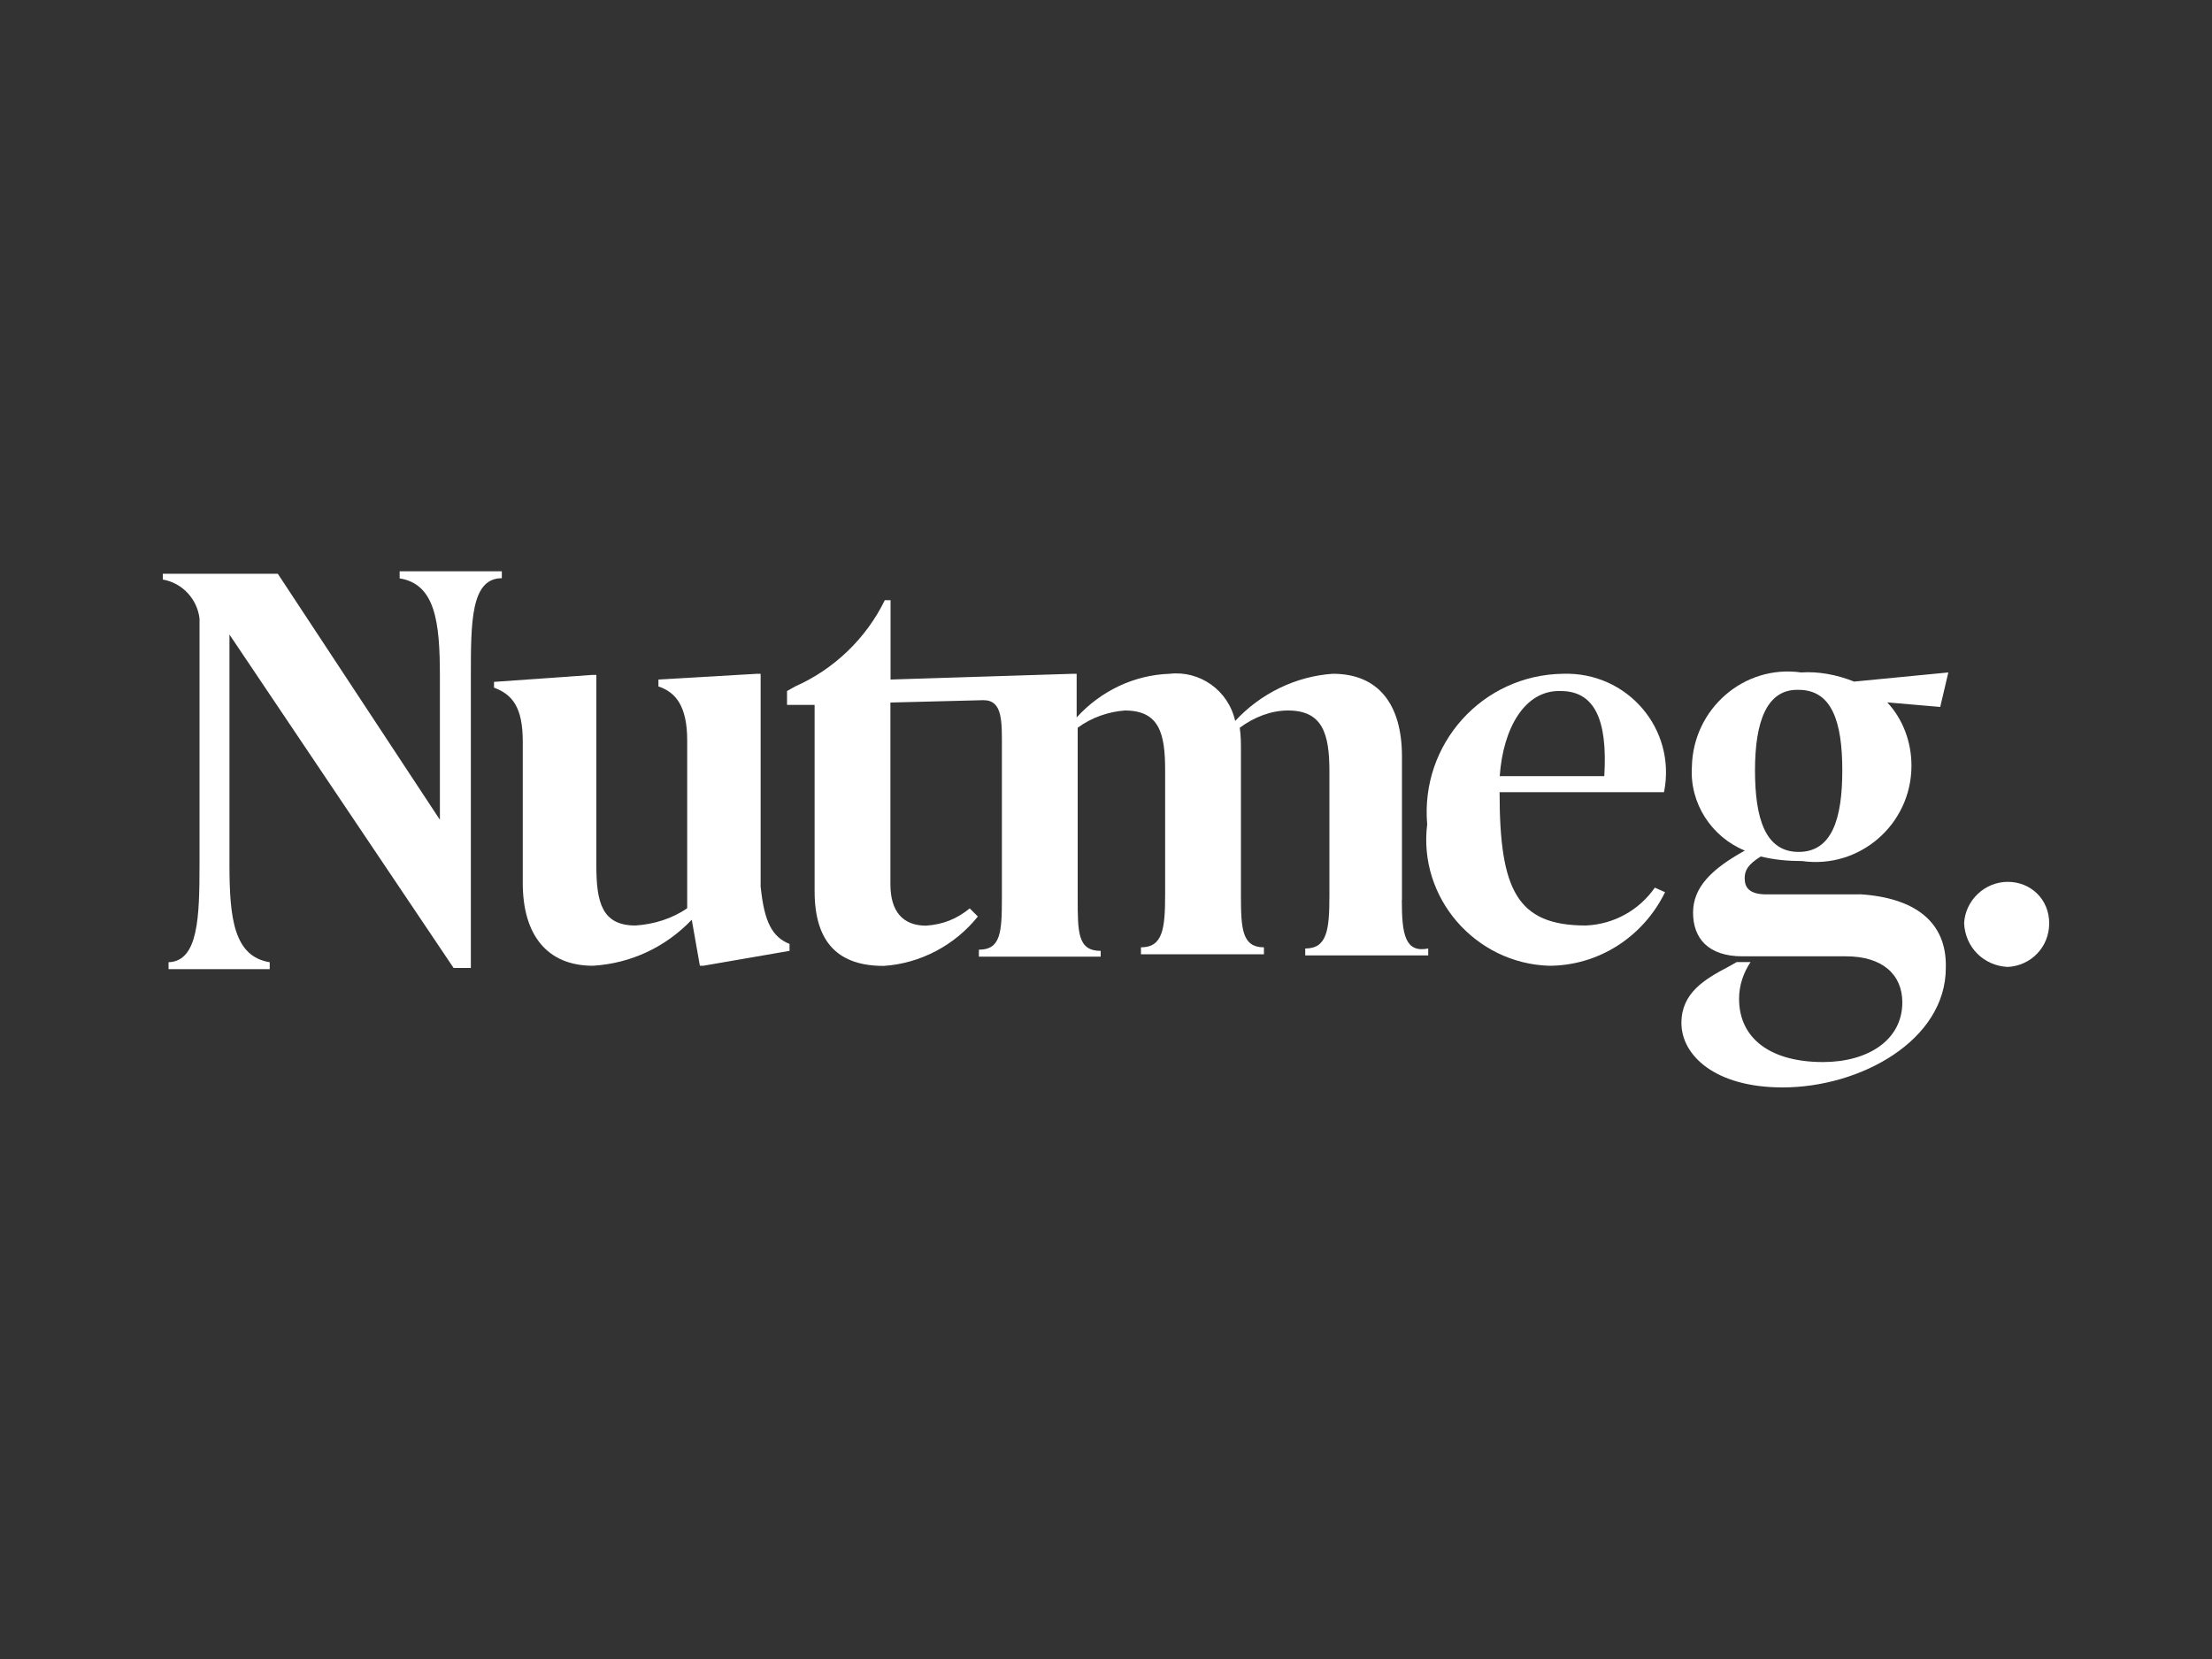
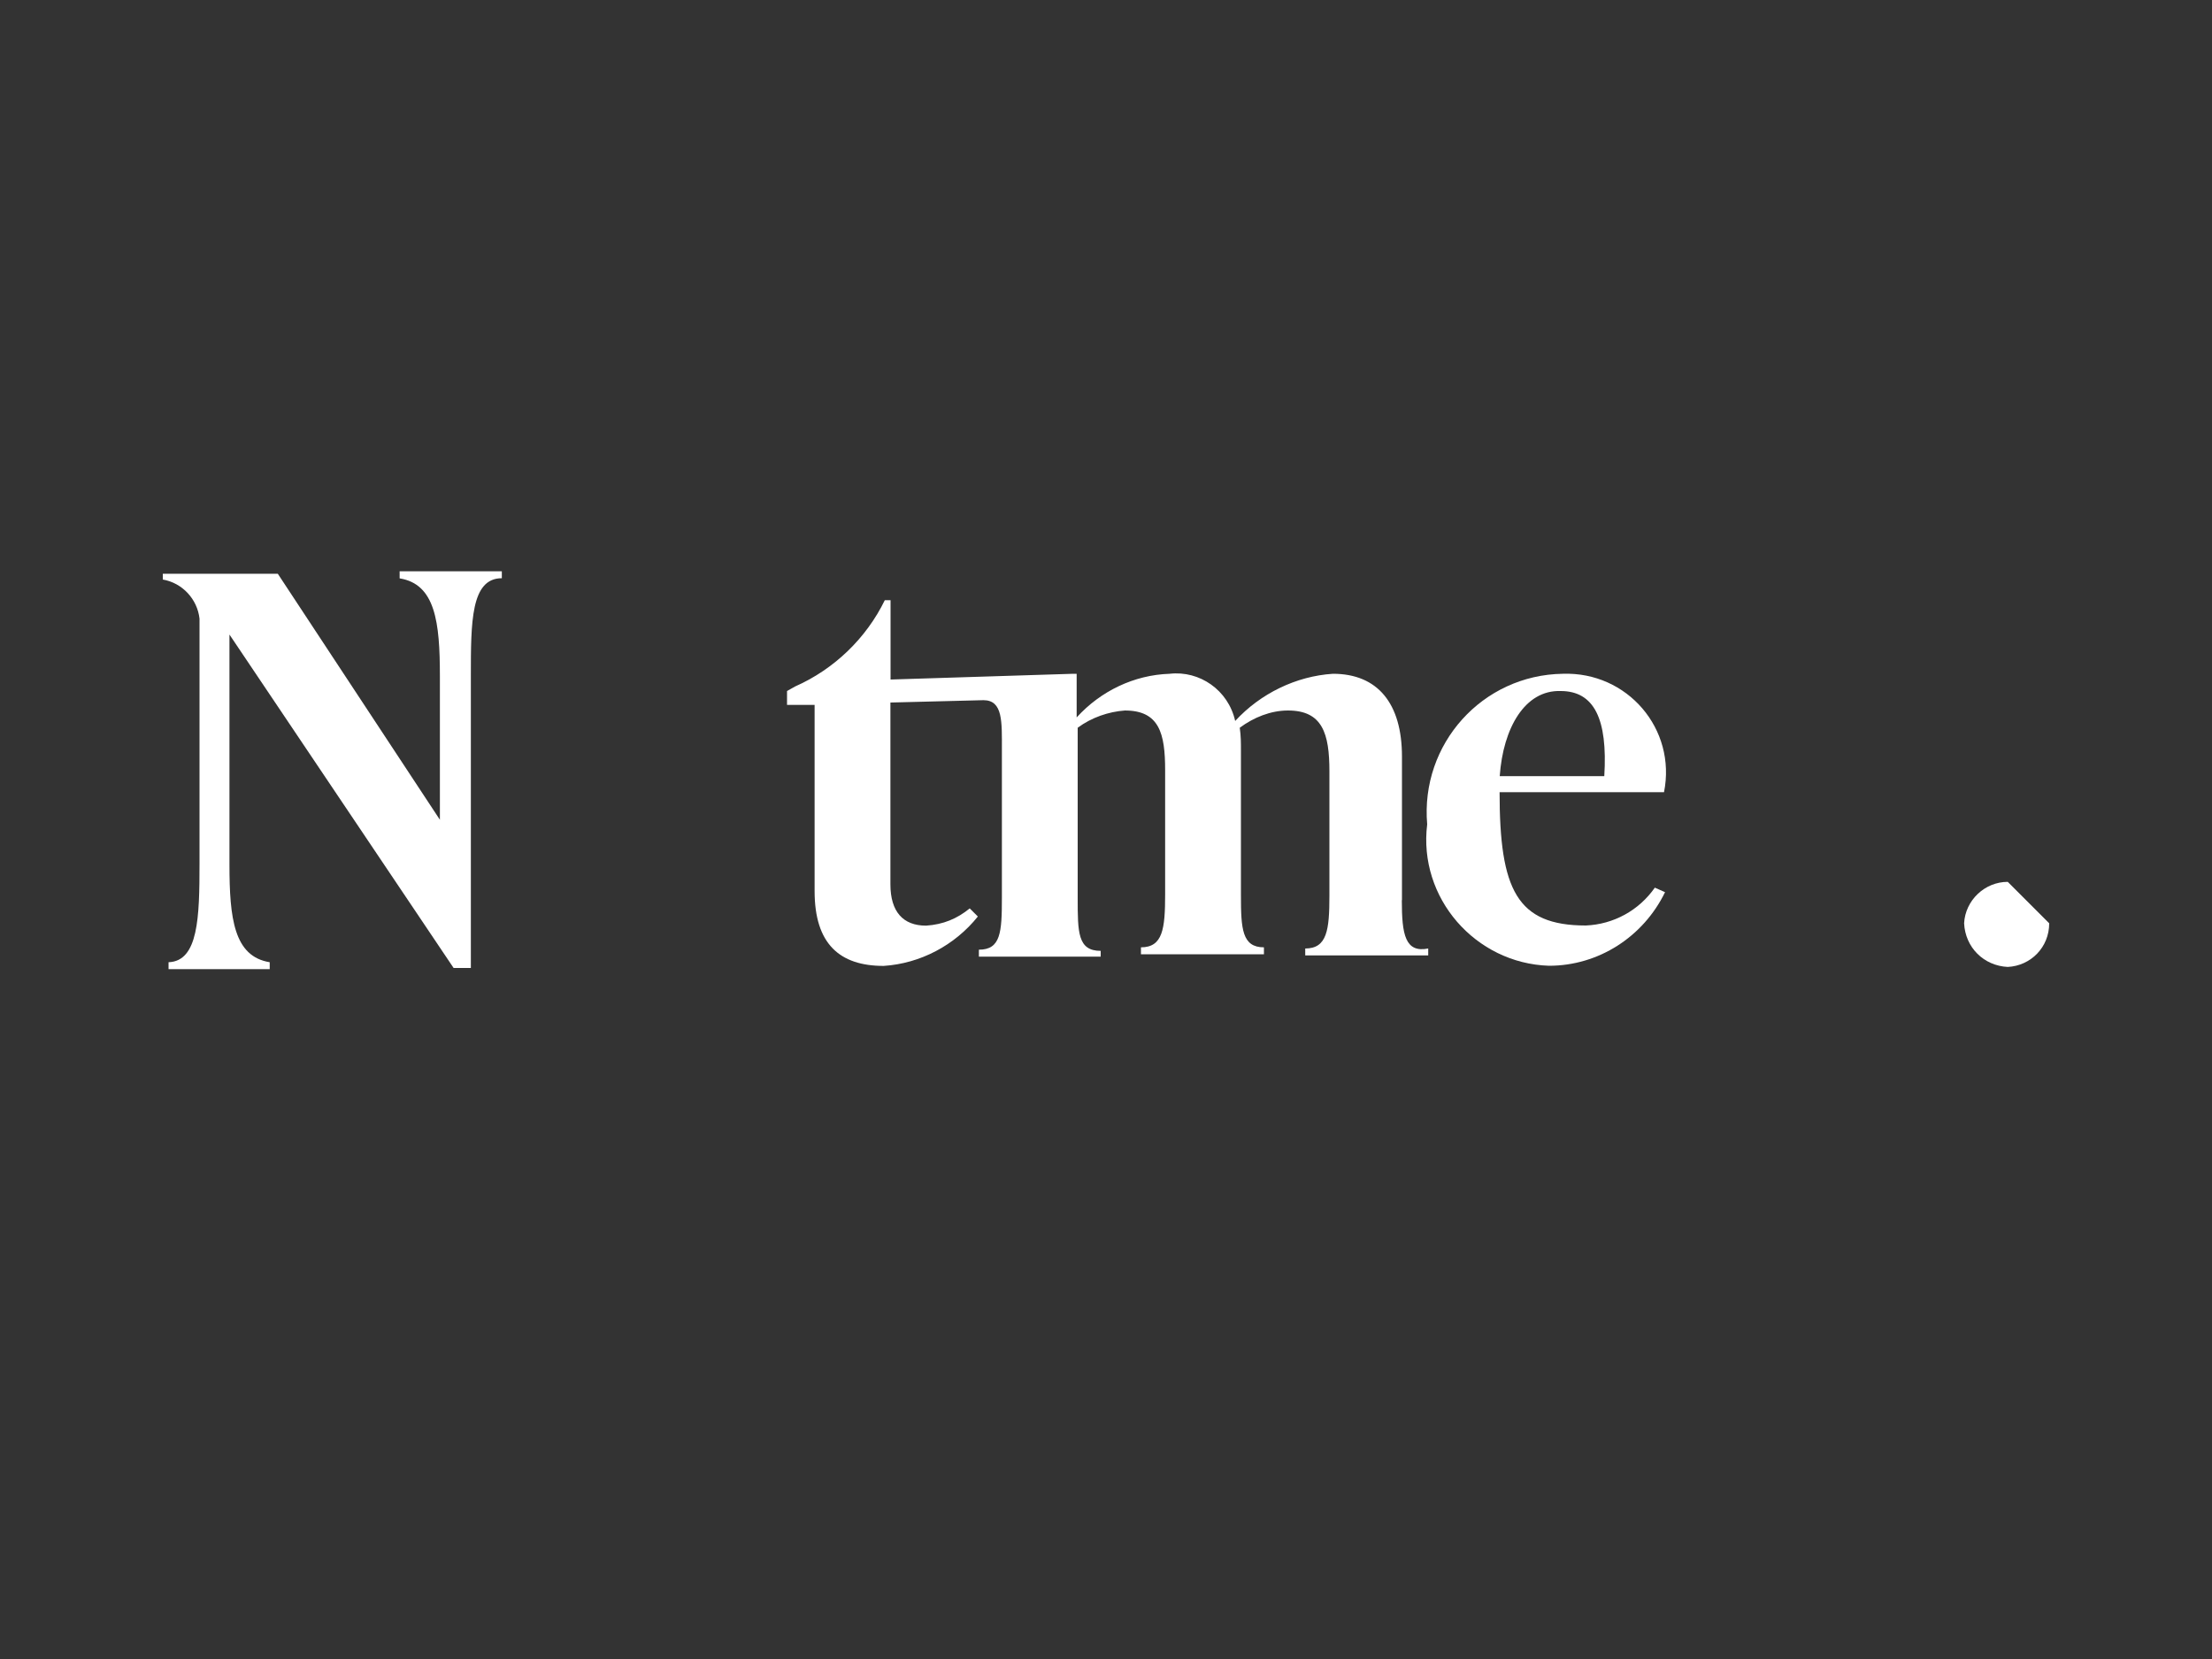
<svg xmlns="http://www.w3.org/2000/svg" id="b" data-name="Layer 2" viewBox="0 0 150 112.5">
  <rect x="0" y="0" width="150" height="112.5" fill="#333333" stroke="none" />
  <defs>
    <style> .d { fill: none; } .e { fill: #fff; } </style>
  </defs>
  <g id="c" data-name="Layer 1">
    <g>
      <g>
        <path class="e" d="M27.1,38.75v.47c2.42.39,2.73,2.96,2.73,6.63v9.74l-10.99-16.68h-7.8v.39c1.33.23,2.34,1.33,2.49,2.65v16.6c0,3.66-.08,6.63-2.1,6.7v.47h6.86v-.47c-2.42-.39-2.73-2.96-2.73-6.63v-15.59l15.2,22.61h1.17v-19.8c0-3.66,0-6.63,2.1-6.63v-.47h-6.94Z" />
-         <path class="e" d="M51.58,60.19v-14.5h-.23l-6.7.39v.47c1.17.39,1.95,1.33,1.95,3.66v11.38c-1.01.7-2.26,1.09-3.51,1.17-2.26,0-2.65-1.56-2.65-4.05v-12.94h-.31l-6.63.47v.39c1.25.47,1.95,1.33,1.95,3.66v9.59c0,3.51,1.64,5.61,4.76,5.61,2.57-.16,4.91-1.25,6.7-3.12l.55,3.12h.23l5.85-1.01v-.47c-1.17-.47-1.71-1.48-1.95-3.82h0Z" />
        <path class="e" d="M95.07,61.04v-9.74c0-3.59-1.64-5.61-4.68-5.61-2.49.16-4.91,1.33-6.63,3.2-.47-2.1-2.42-3.43-4.44-3.2-2.42.08-4.68,1.17-6.31,2.96v-2.96h-.23l-12.39.39v-5.38h-.39c-1.25,2.57-3.43,4.68-6.08,5.85l-.55.31v.94h1.87v12.63c0,3.59,1.71,5.07,4.68,5.07,2.49-.16,4.83-1.4,6.39-3.35l-.55-.55c-.86.7-1.79,1.09-2.96,1.17-1.56,0-2.42-.94-2.42-2.81v-12.32l6.31-.16c1.33,0,1.25,1.48,1.25,3.35v10.06c0,2.34-.08,3.51-1.56,3.51v.47h8.26v-.39c-1.56,0-1.56-1.25-1.56-3.59v-11.54c.94-.7,2.1-1.09,3.2-1.17,2.34,0,2.73,1.56,2.73,4.05v8.42c0,2.34-.16,3.59-1.64,3.59v.47h8.34v-.47c-1.48,0-1.56-1.25-1.56-3.51v-9.82c0-.55,0-1.01-.08-1.56.94-.7,2.1-1.17,3.27-1.17,2.34,0,2.81,1.56,2.81,4.13v8.42c0,2.34-.16,3.59-1.64,3.59v.47h8.34v-.47c-1.56.31-1.79-.94-1.79-3.27h0Z" />
        <path class="e" d="M112.22,60.19c-1.09,1.56-2.81,2.49-4.68,2.57-4.68,0-5.85-2.42-5.85-9.04h11.15c.86-4.29-2.49-8.18-6.86-8.03-5.46.08-9.67,4.76-9.2,10.21-.62,4.99,3.27,9.43,8.26,9.59,3.35,0,6.39-1.95,7.87-4.99l-.7-.31ZM105.83,46.86c2.26,0,3.2,1.87,2.96,5.77h-7.09c.23-3.27,1.71-5.85,4.13-5.77h0Z" />
-         <path class="e" d="M126.1,60.65h-6.31c-1.17,0-1.48-.47-1.48-1.09,0-.55.23-.94,1.09-1.48.94.23,1.87.31,2.81.31,3.9.55,7.41-2.49,7.41-6.47,0-1.56-.55-3.12-1.64-4.29l3.59.31.55-2.34-6.39.62c-1.17-.47-2.42-.7-3.59-.62-3.9-.55-7.33,2.49-7.41,6.39-.16,2.49,1.33,4.76,3.59,5.69-2.26,1.25-3.51,2.49-3.51,4.21s1.01,2.96,3.35,2.96h7.02c2.49,0,3.82,1.25,3.82,3.12,0,2.57-2.34,4.05-5.38,4.05-3.51,0-5.69-1.56-5.69-4.29,0-.94.31-1.79.78-2.49h-.94l-.55.31c-1.64.86-3.2,1.79-3.2,3.82,0,2.18,2.26,4.37,6.86,4.37,5.3,0,11.07-3.2,11.07-8.11.08-3.12-2.1-4.76-5.85-4.99h0ZM121.97,46.78c2.26,0,2.96,2.18,2.96,5.46s-.7,5.53-2.96,5.53-2.96-2.26-2.96-5.53.78-5.53,2.96-5.46h0Z" />
-         <path class="e" d="M136.15,59.8c-1.56,0-2.88,1.25-2.96,2.81.08,1.64,1.33,2.88,2.96,2.96,1.56-.08,2.81-1.33,2.81-2.96s-1.25-2.81-2.81-2.81h0Z" />
+         <path class="e" d="M136.15,59.8c-1.56,0-2.88,1.25-2.96,2.81.08,1.64,1.33,2.88,2.96,2.96,1.56-.08,2.81-1.33,2.81-2.96h0Z" />
      </g>
      <rect class="d" width="150" height="112.5" />
    </g>
  </g>
</svg>